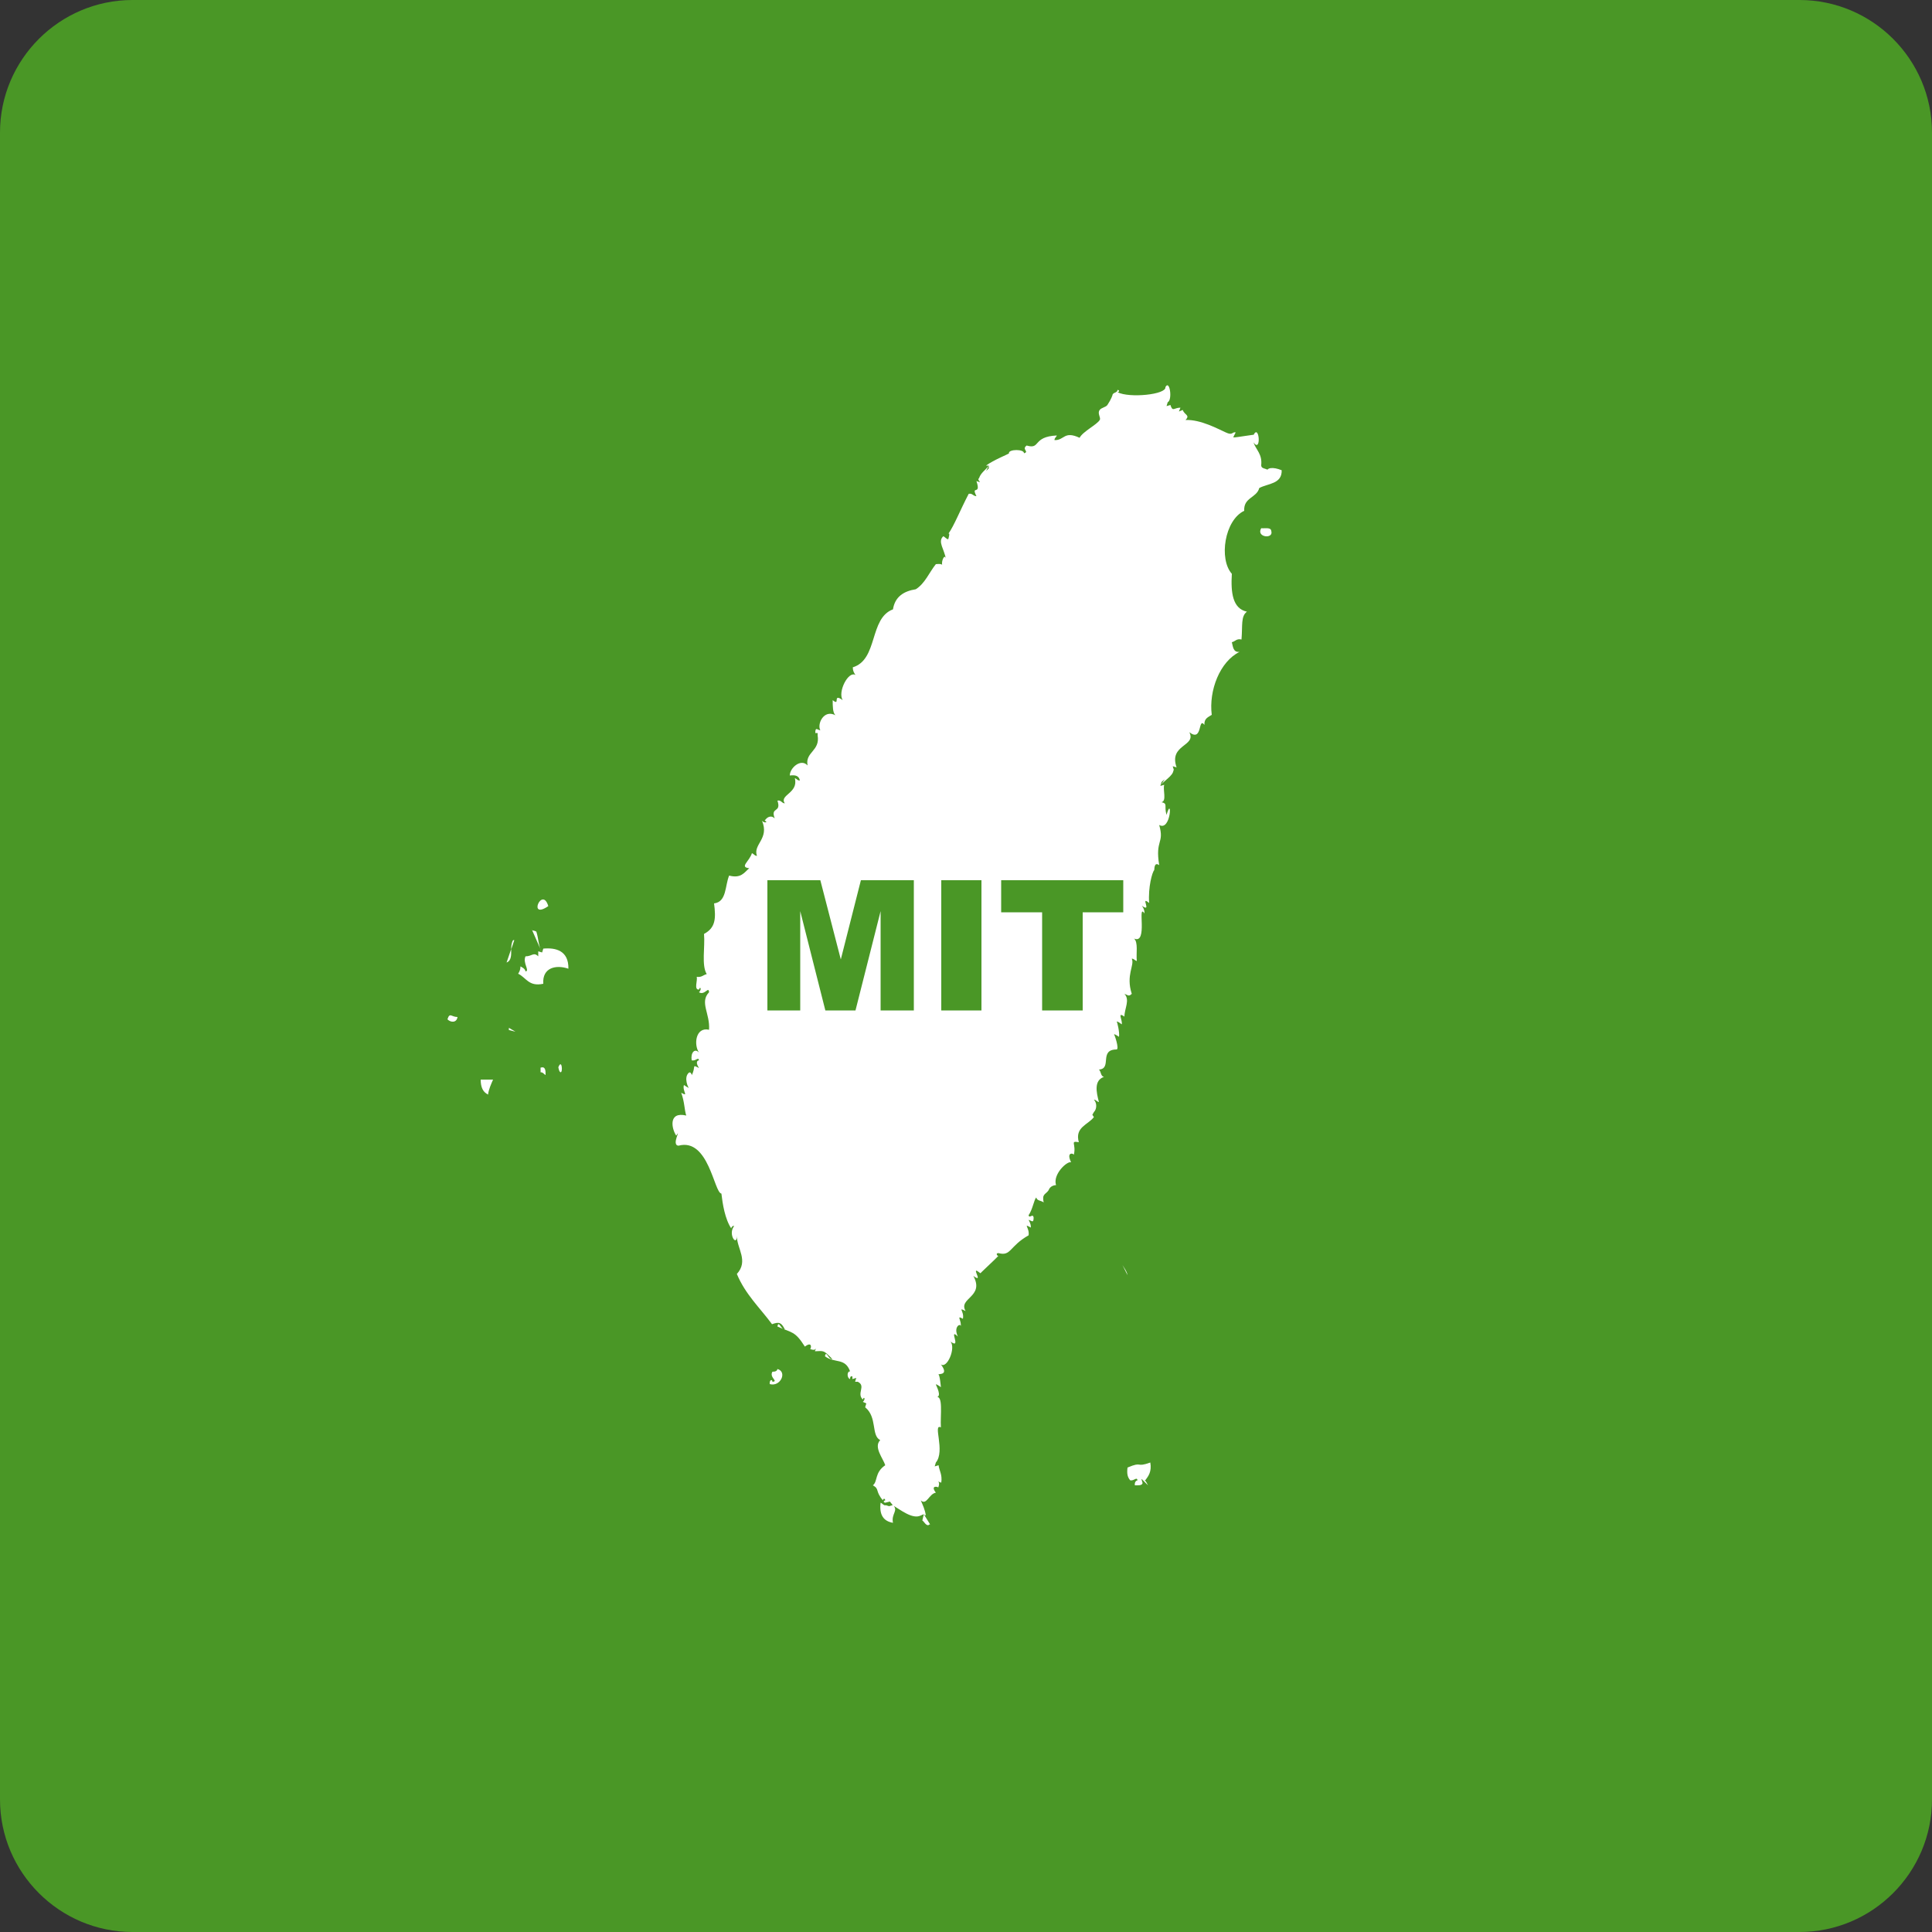
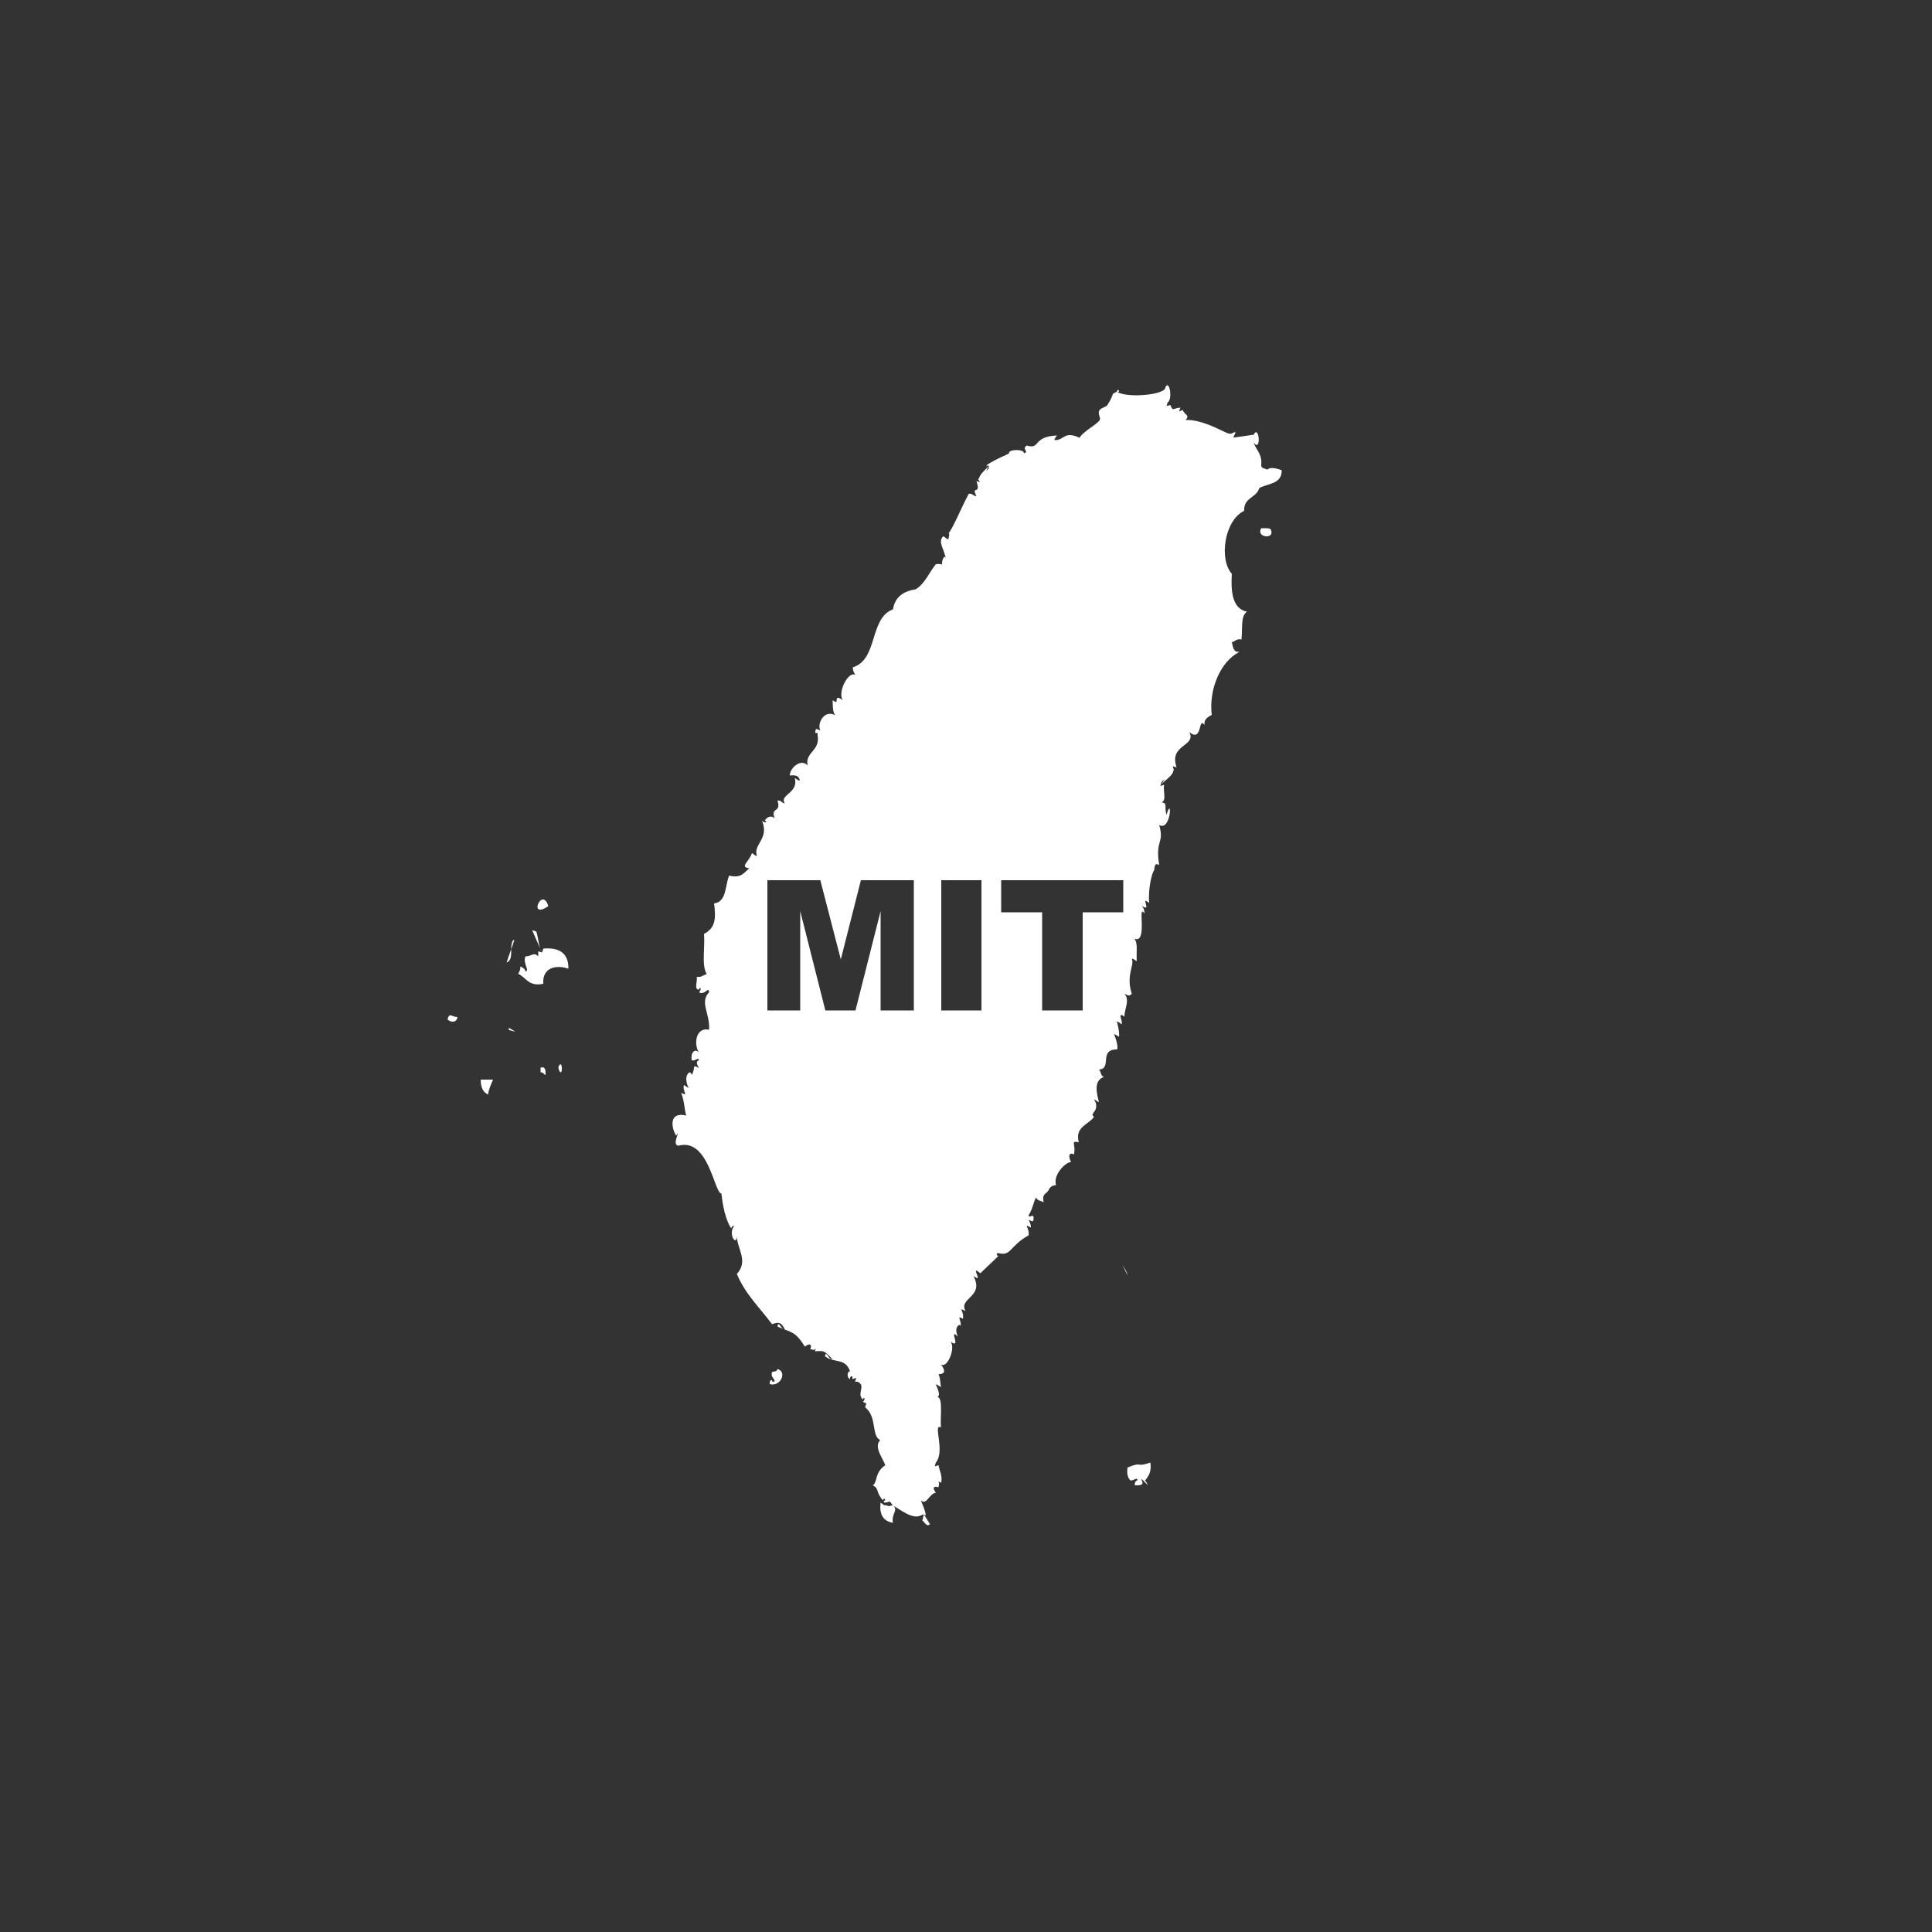
<svg xmlns="http://www.w3.org/2000/svg" id="_圖層_1" data-name="圖層_1" viewBox="0 0 50 50">
  <rect x="0" y="0" width="50" height="50" fill="#333333" stroke="none" />
  <defs>
    <style>
      .cls-1 {
        fill: #fff;
      }

      .cls-2 {
        fill: #4a9726;
      }
    </style>
  </defs>
-   <path class="cls-2" d="M3.43,0h43.14c1.89,0,3.43,1.54,3.43,3.43v43.14c0,1.89-1.54,3.43-3.43,3.43H3.43c-1.89,0-3.43-1.54-3.43-3.43V3.43C0,1.54,1.54,0,3.43,0Z" />
  <path class="cls-1" d="M12.63,28.33c.02-.15.08-.27.13-.39h-.32c0,.2.06.33.2.39ZM19.99,35.5c-.09.15.17.25,0,.26,0-.07-.08-.06-.07.06.28.08.46-.32.2-.39-.01.05-.05.07-.13.07ZM13.77,24.07l.26.59c-.1-.18-.09-.37-.15-.55-.04-.02-.07-.03-.12-.03ZM29.54,38.27l.17.17c-.04-.07-.06-.15-.17-.17ZM14.45,27.62s.02.13.06.13c.06,0,.03-.36-.06-.13ZM13.99,27.62v.13c.07,0,.08.05.13.07,0-.11,0-.23-.13-.19ZM13.28,24.33c-.04.06-.05.15-.05.24l.08-.24h-.03ZM13.11,24.91c.13-.05.12-.2.12-.35l-.12.35ZM13.18,26.66s.12.03.16.04l-.17-.1s0,.04,0,.06ZM14.06,24.55l-.03.1-.1-.03v.13c-.12-.12-.16,0-.33,0-.08.17.12.38,0,.39-.01-.07-.08-.1-.13-.13,0,.09-.03.14-.06.19.21.1.27.34.65.26-.03-.42.33-.5.65-.39.01-.47-.33-.55-.65-.52ZM11.58,26.38c.09.09.24.09.26-.06-.16,0-.2-.13-.26.06ZM14.19,23.45c-.16-.53-.54.37,0,0h0ZM32.83,12.24c.02-.15-.19-.07-.19-.2.03-.29-.13-.39-.2-.59.21.29.15-.5,0-.19.13-.04-.47.07-.52.06-.01,0,.06-.13.06-.13-.1-.02-.07.09-.26,0-.18-.08-.65-.34-1.04-.32.13-.13-.03-.13-.07-.26l-.1.04.04-.1c-.17,0-.2.12-.26-.07l-.1.03.03-.1c.13-.06.05-.6-.06-.39.03.19-.93.29-1.24.13.04,0,.07-.05,0-.06,0,.08-.11.06-.13.13.01-.01-.03.11-.13.26-.04.06-.16.07-.2.13-.07.09.04.2,0,.26-.07.12-.44.3-.52.46-.41-.19-.39.07-.65.06,0-.06.05-.08.06-.12-.64.03-.41.37-.78.26-.14.1.08.16-.07.2.01-.11-.4-.11-.39,0,.07-.01-.42.18-.59.32h.07v.07s-.05.05-.07.07l.07-.14c-.08.11-.21.19-.25.32,0,0,0,0-.01.01h0s-.01.02-.01.03c.01.03.03.04.04.07l-.09-.03c.13.39-.15.09,0,.39-.09,0-.1-.08-.2-.06-.23.44-.37.81-.53,1.04.06-.07,0,.15,0,.13-.02.03-.11-.08-.13-.07-.15.14.03.33.07.59-.03-.19-.16.13-.07.19-.01-.07-.1-.07-.19-.06-.17.21-.28.5-.52.65-.32.05-.54.2-.59.52-.62.23-.38,1.3-1.04,1.5,0,.09.03.14.07.2-.18-.12-.47.44-.33.65-.28-.2-.05.17-.26,0,0,.16,0,.32.07.39-.3-.16-.48.23-.39.39-.08-.01-.13-.1-.13.07h.06v.06c.07.41-.33.43-.26.78-.17-.19-.46.06-.46.26.15-.02.24.01.26.13-.07,0-.08-.05-.13-.06.1.39-.41.43-.26.65-.08,0-.09-.09-.19-.07.11.33-.19.15-.07.46-.09-.09-.2-.04-.26.06.1.03,0,.08-.07,0,.2.47-.24.61-.13.91-.06,0-.08-.05-.13-.07-.07.22-.33.36-.07.39-.13.11-.21.27-.52.19-.11.26-.06.68-.39.72.05.39.04.63-.26.79.03.34-.07.81.07,1.04-.09.02-.13.09-.26.07.03.09-.08.34.06.33.03-.1.08-.01,0,.07.15.09.25-.17.26,0-.25.26.03.55,0,.97-.35-.08-.4.39-.26.59-.11-.12-.22,0-.19.2.11.03.17-.1.19,0-.1.02-.04.14,0,.2-.2-.1-.07-.04-.19.19.01-.02-.03-.1-.07-.07-.15.12-.01.42,0,.39,0,.02-.13-.07-.13-.07-.05.15.14.32-.07.2.09.25.08.44.13.59-.47-.11-.38.34-.26.52.15-.22-.14.25.06.26.78-.21.92,1.22,1.11,1.24.03.26.09.66.26.91-.02-.02.03-.09.07-.07-.17.21.07.54.07.26,0,.32.31.64,0,.98.22.53.6.88.91,1.3.19-.07.24-.04.33.13-.09.03-.16-.25-.19-.07.38.17.45.11.71.52.21-.16.16.08.13.06.1.04.14.02.16-.01,0,.01-.02.03-.03.07.24-.01.22-.03.45.2-.09.04-.16-.25-.19-.07.25.19.52.03.65.39-.09,0-.08.18,0,.2,0-.04,0-.08.06-.07v.07l.1-.03-.03.1h.07c.22.11-.04.3.13.46.03-.1.08-.01,0,.06l.09.04-.03.1c.32.26.15.73.39.85-.18.18.08.48.13.65-.28.19-.19.42-.32.52.18.1.05.14.26.39,0-.04.05-.07.06,0-.03,0-.07.05,0,.06l.12-.03.08.1c.19.11.51.37.72.26l.07-.03.06.03c-.02-.15-.08-.27-.13-.39.15.14.21-.17.39-.2-.16-.21.08-.15.06-.13.04-.1.02-.14,0-.16.01,0,.03.02.08.03.03-.21-.05-.3-.07-.45l-.1.03.03-.1c.25-.3-.09-1.02.13-.91-.02-.31.07-.85-.13-.78.18,0,0-.31,0-.33.01-.02.13.07.13.07,0-.01-.03-.35-.07-.33.03-.02.28.02.07-.26.16.12.39-.42.25-.59.3.22-.07-.38.19-.13-.13-.27.09-.36.07-.26.04-.14-.13-.31.06-.2.04-.2-.15-.31.07-.2-.2-.34.5-.36.2-.91.23.17.04-.1.07-.13.01-.03.11.07.12.06-.07.05.4-.38.46-.45-.02.02-.09-.07,0-.07.33.09.28-.18.78-.46.03-.2-.16-.32.06-.2,0-.09-.03-.14-.06-.2.08.02.13.1.13-.06-.02-.12-.11.04-.13-.06.11-.16.14-.41.2-.46.01.09.14.08.19.13-.05-.23.05-.2.13-.32,0,0,.03-.12.19-.13-.09-.28.29-.63.39-.59-.14-.29.08-.23.07-.19.07-.29-.11-.37.13-.33-.11-.39.24-.45.39-.65l-.04-.06.04-.07c.08-.08.08-.24,0-.32.06,0,.07.05.13.06-.07-.26-.13-.56.13-.65-.09-.02-.07-.14-.13-.19.35-.02-.01-.52.46-.52.07-.02-.06-.4-.07-.39.02-.02.13.07.13.06.02-.11-.05-.4-.06-.39.02-.02.13.07.13.07.03-.1-.13-.34.07-.2,0-.21.15-.43,0-.59.09.03.11.08.19,0-.16-.49.08-.74,0-.91.06,0,.08.05.13.06-.02-.2.04-.48-.07-.58.37.16.07-.94.27-.65,0-.09-.03-.15-.07-.2.28.2-.06-.28.19-.07-.03-.41.08-.8.13-.85.01-.01-.01-.23.13-.13-.11-.67.14-.55,0-1.04.31.18.34-.8.19-.26-.07-.24.04-.29-.13-.33.14-.03.03-.32.07-.45l-.1.03.03-.1s.05-.05.08-.07l-.11.17c.07-.13.33-.25.34-.41,0,0,0,0,.01,0l-.03-.1.1.03c-.21-.6.52-.54.33-.91.35.27.22-.41.39-.19-.01-.17.1-.2.19-.26-.08-.63.21-1.38.72-1.63-.17.02-.17-.14-.2-.25.09-.02.12-.1.25-.07.03-.37-.02-.6.14-.72-.37-.08-.42-.49-.39-.98-.34-.38-.19-1.39.32-1.63-.02-.35.32-.33.39-.59.22-.12.59-.1.58-.46-.22-.09-.41-.08-.39.07ZM23.65,26.15h-.86v-2.57l-.65,2.57h-.78l-.65-2.57v2.57h-.85v-3.37h1.37l.53,2.05.52-2.05h1.37v3.37ZM25.4,26.15h-1.04v-3.37h1.04v3.37ZM29.08,23.61h-1.06v2.54h-1.05v-2.54h-1.06v-.83h3.16v.83ZM29.77,37.85c-.39.14-.19-.04-.59.13-.02.16,0,.25.07.33.1.02.17-.1.19,0-.05.01-.08.06-.07.13.08,0,.19.01.2-.06l-.03-.1.1.03c.08-.11.17-.22.13-.46ZM22.92,38.96c-.06,0-.08-.05-.13-.07-.04.32.08.48.32.52-.05-.24.15-.31,0-.46l-.1.03-.1-.03ZM29.05,32.74l.13.26c-.02-.11-.08-.17-.13-.26ZM32.64,13.67c-.14.24.33.29.26.07-.01-.1-.16-.06-.26-.07ZM24.03,39.47s.02-.02.04-.02l-.16-.26s-.03.1-.04.16c.05.03.09.14.17.12Z" />
</svg>